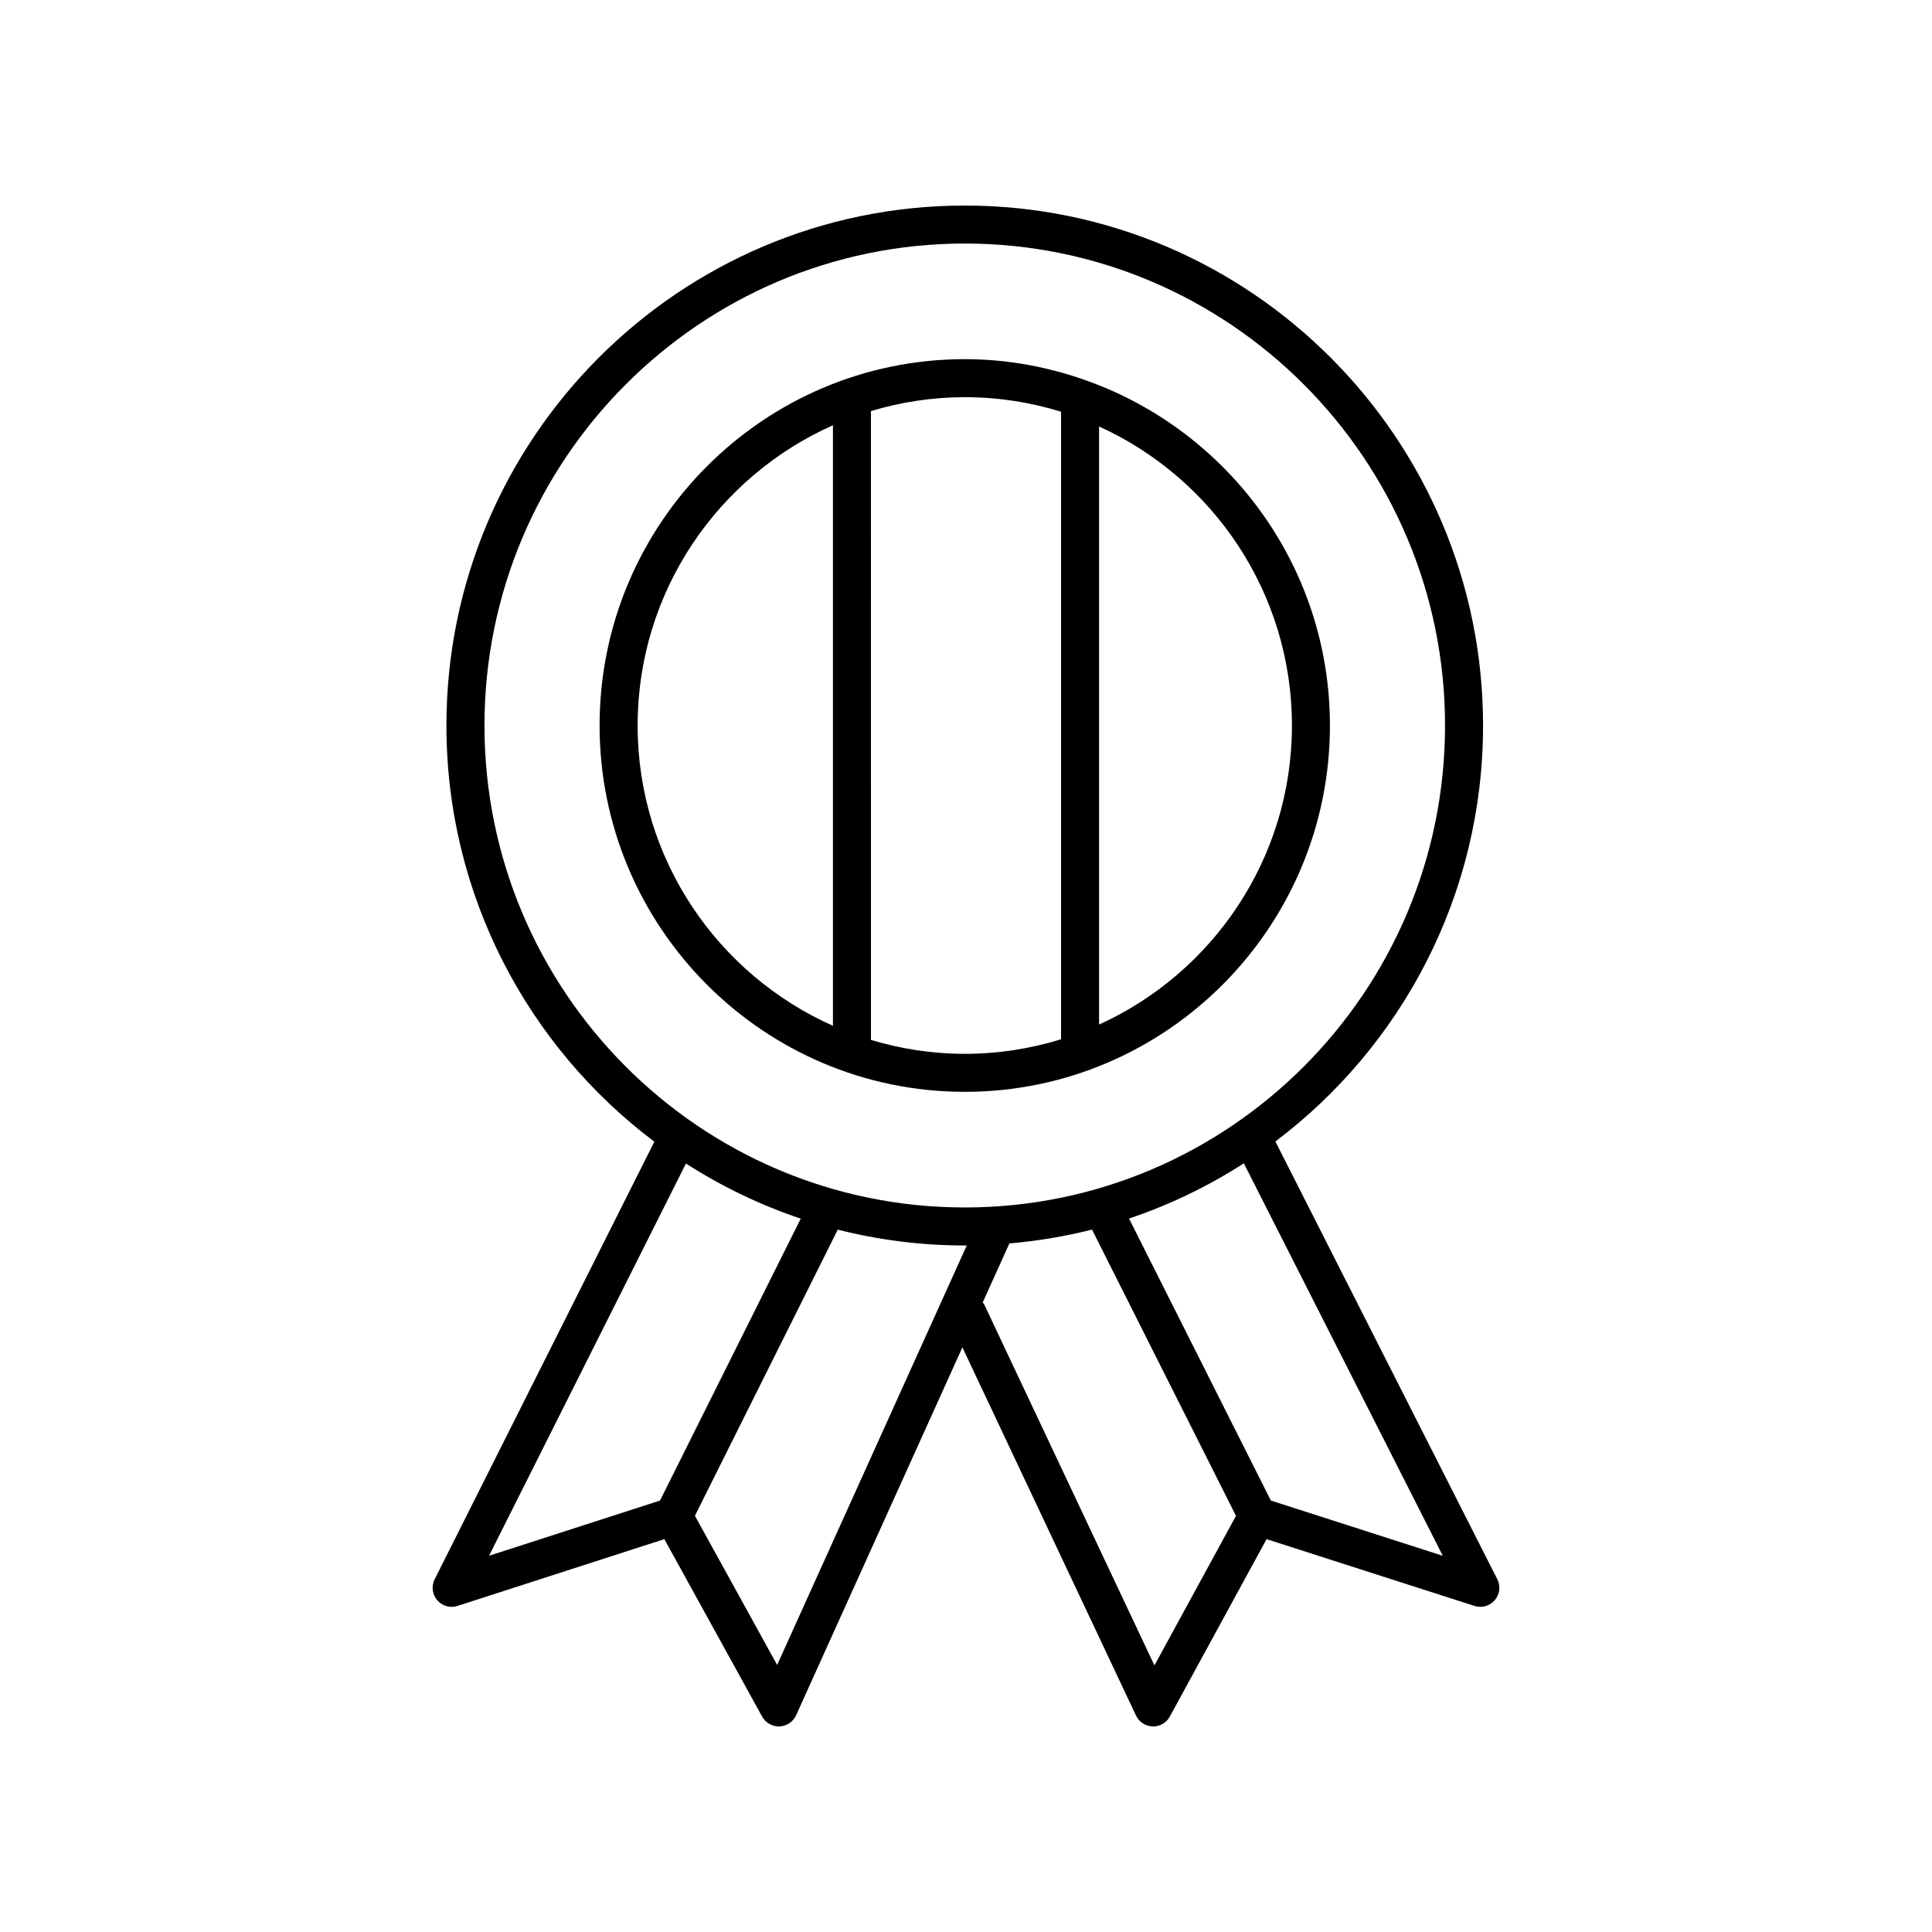
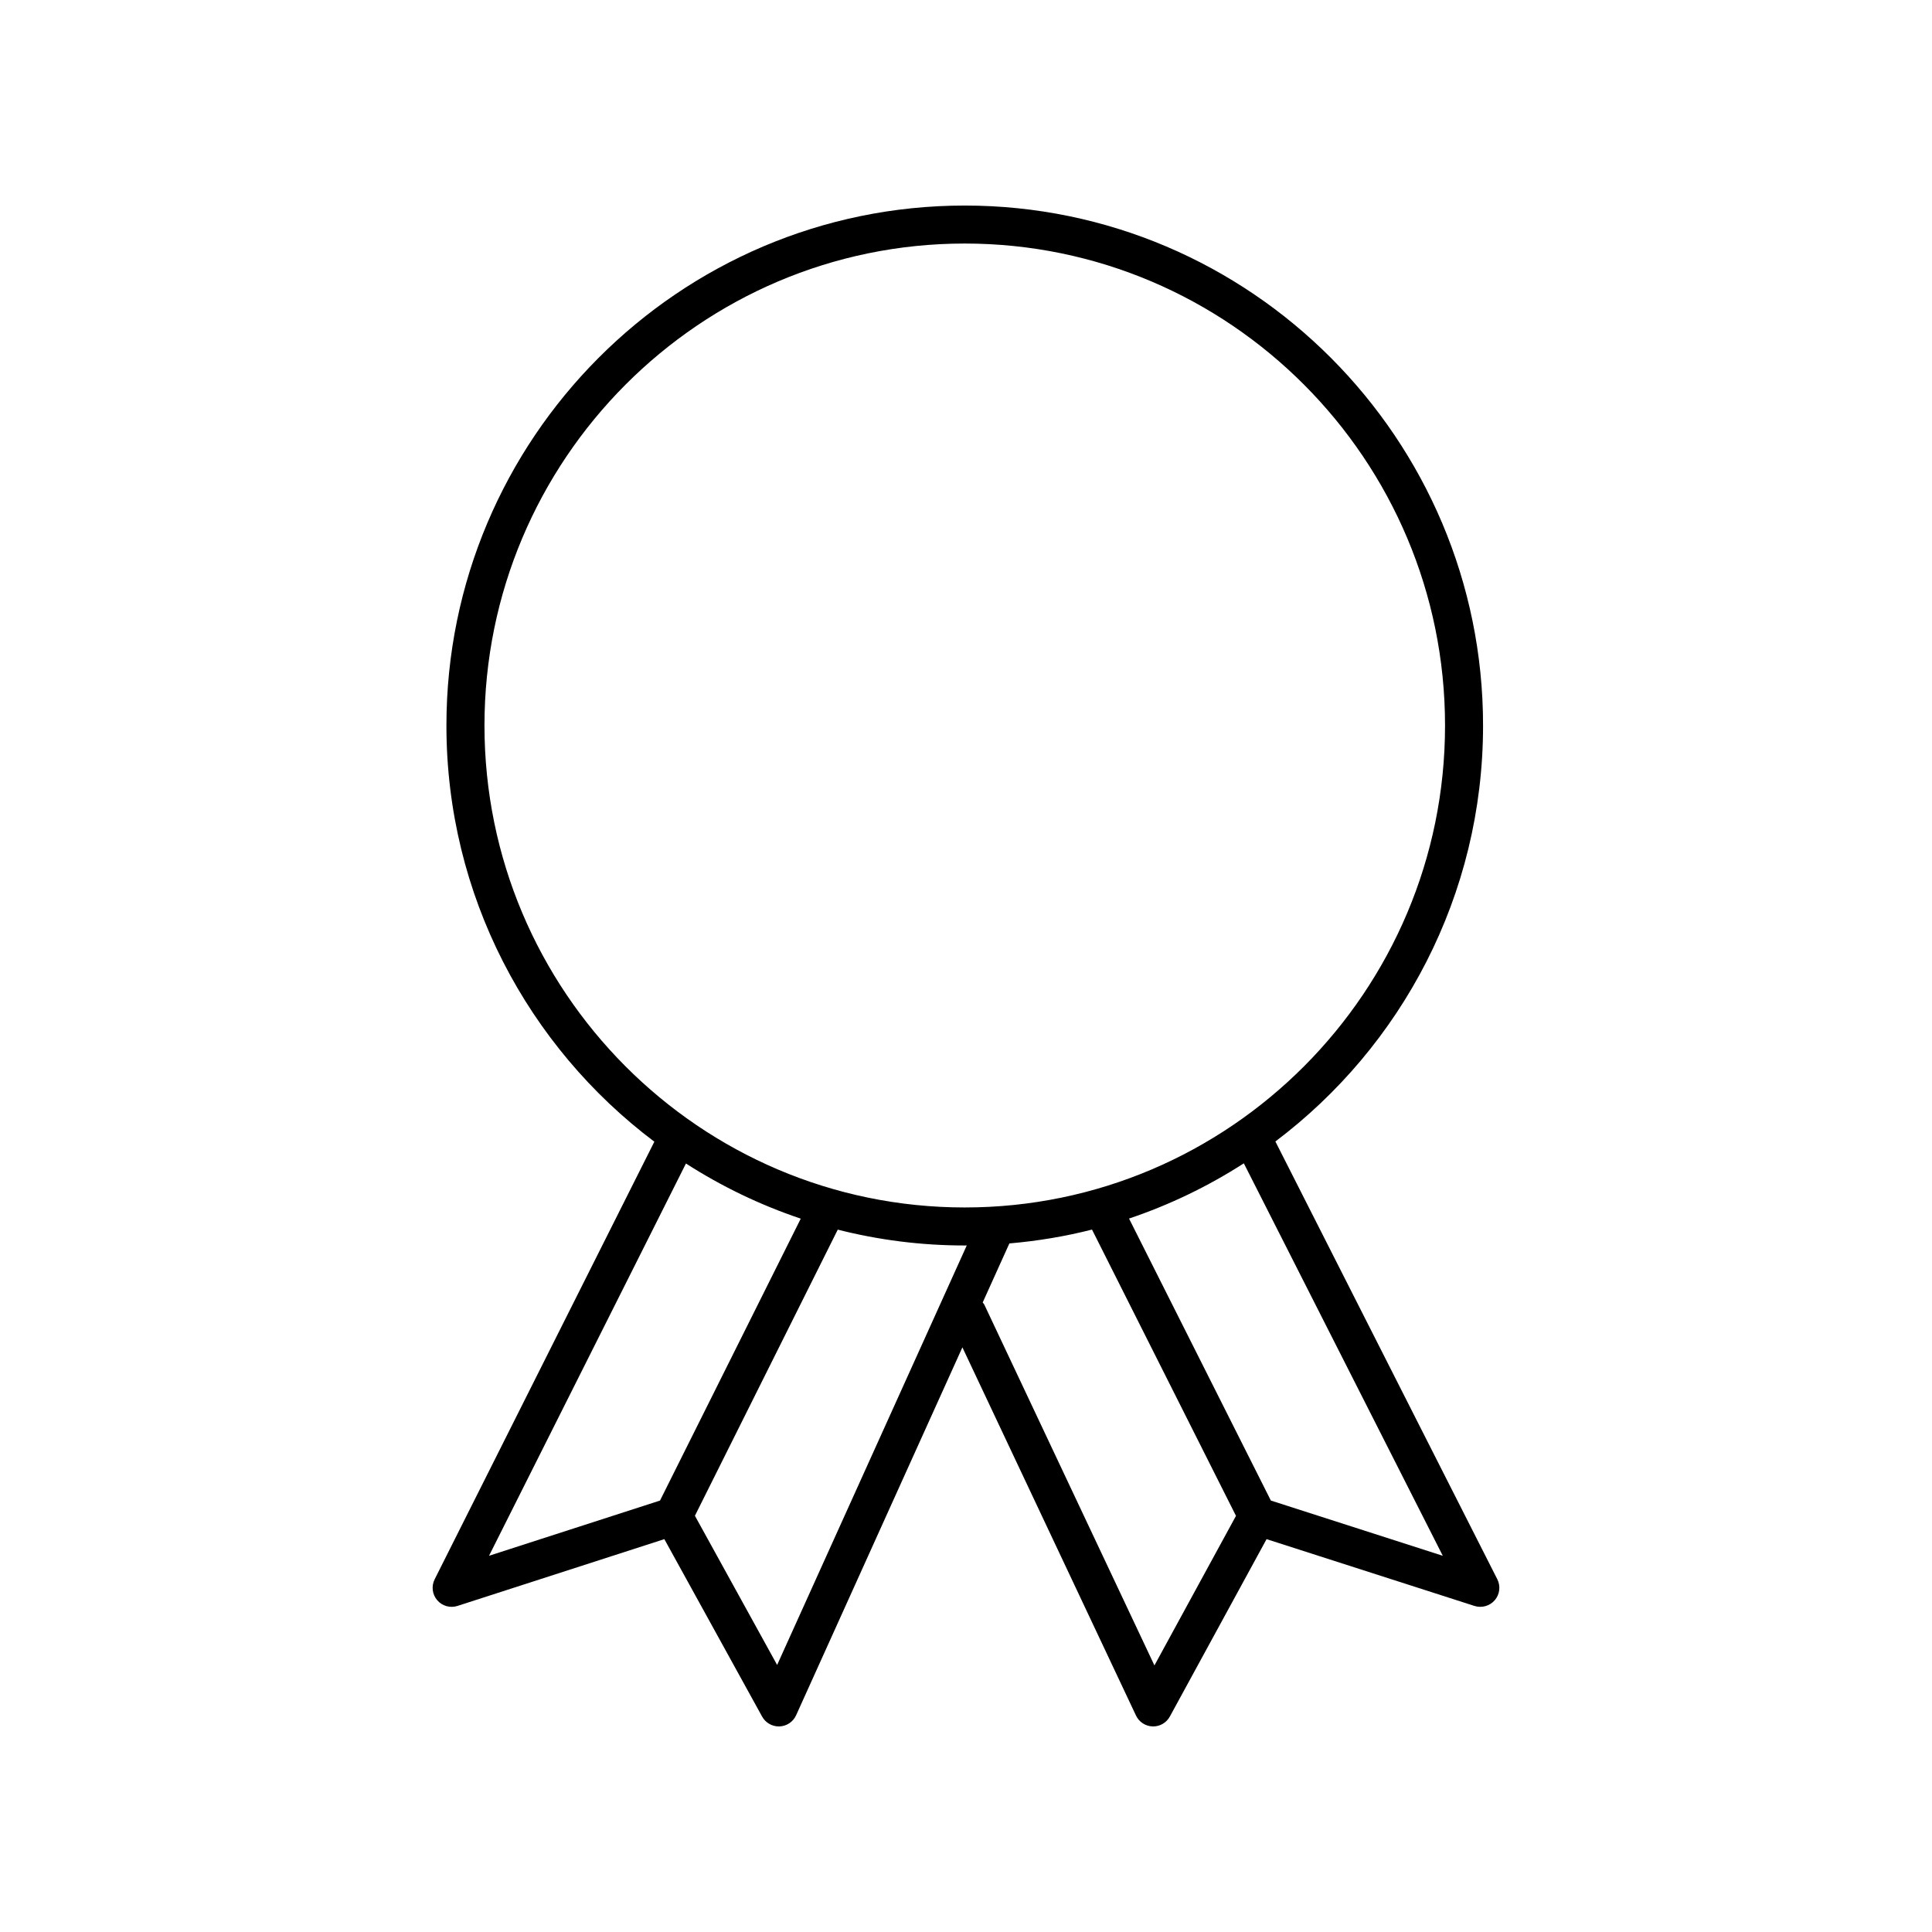
<svg xmlns="http://www.w3.org/2000/svg" fill="#000000" width="800px" height="800px" version="1.1" viewBox="144 144 512 512">
  <g>
    <path d="m540.14 568.06c1.32-1.547 1.578-3.734 0.66-5.547l-58.809-116.01c33.391-25.16 55.035-65.207 55.035-110.23 0-75.984-61.617-137.8-137.36-137.8-75.742 0-137.36 61.816-137.36 137.8 0 45.059 21.672 85.129 55.102 110.29l-58.219 115.97c-0.914 1.816-0.645 4 0.676 5.539 1.32 1.543 3.438 2.137 5.371 1.516l54.82-17.699 25.914 47.027c0.891 1.609 2.586 2.606 4.418 2.606 0.066 0 0.133-0.004 0.199-0.004 1.906-0.074 3.606-1.219 4.391-2.957l44.066-97.5 46.004 97.57c0.809 1.719 2.512 2.832 4.41 2.887 0.047 0.004 0.098 0.004 0.145 0.004 1.84 0 3.539-1.004 4.422-2.629l25.629-47.004 55.102 17.703c1.93 0.609 4.055 0.016 5.379-1.531zm-267.75-231.79c0-70.426 57.098-127.73 127.28-127.73 70.184 0 127.28 57.297 127.28 127.73 0 70.426-57.098 127.72-127.28 127.72-70.188 0-127.28-57.297-127.28-127.72zm53.395 116.07c9.422 6.059 19.621 10.988 30.422 14.613l-37.297 74.711-45.312 14.633zm24.164 132.89-21.789-39.535 37.855-75.828c10.773 2.734 22.047 4.199 33.656 4.199 0.18 0 0.352-0.012 0.531-0.012zm99.988 0.125-45.082-95.609c-0.105-0.227-0.297-0.375-0.43-0.578l7.07-15.645c7.484-0.645 14.801-1.867 21.898-3.672l38.156 75.867zm30.852-43.695-37.586-74.73c10.801-3.633 21.004-8.57 30.426-14.637l52.727 104.01z" />
-     <path d="m496.45 336.27c0-42.074-26.863-77.875-64.246-91.324-0.016-0.008-0.035-0.012-0.051-0.02-10.172-3.652-21.07-5.746-32.477-5.746-53.363 0-96.777 43.551-96.777 97.086 0 53.531 43.414 97.082 96.777 97.082 53.359 0.004 96.773-43.543 96.773-97.078zm-10.074 0c0 35.238-21.023 65.586-51.113 79.25v-158.5c30.09 13.664 51.113 44.012 51.113 79.254zm-61.188-83.152v166.3c-8.07 2.5-16.637 3.856-25.512 3.856-8.645 0-16.98-1.312-24.863-3.688l-0.004-166.64c7.883-2.375 16.219-3.688 24.863-3.688 8.879 0 17.445 1.355 25.516 3.856zm-112.21 83.152c0-35.5 21.32-66.051 51.762-79.57v159.14c-30.441-13.516-51.762-44.066-51.762-79.566z" />
  </g>
</svg>